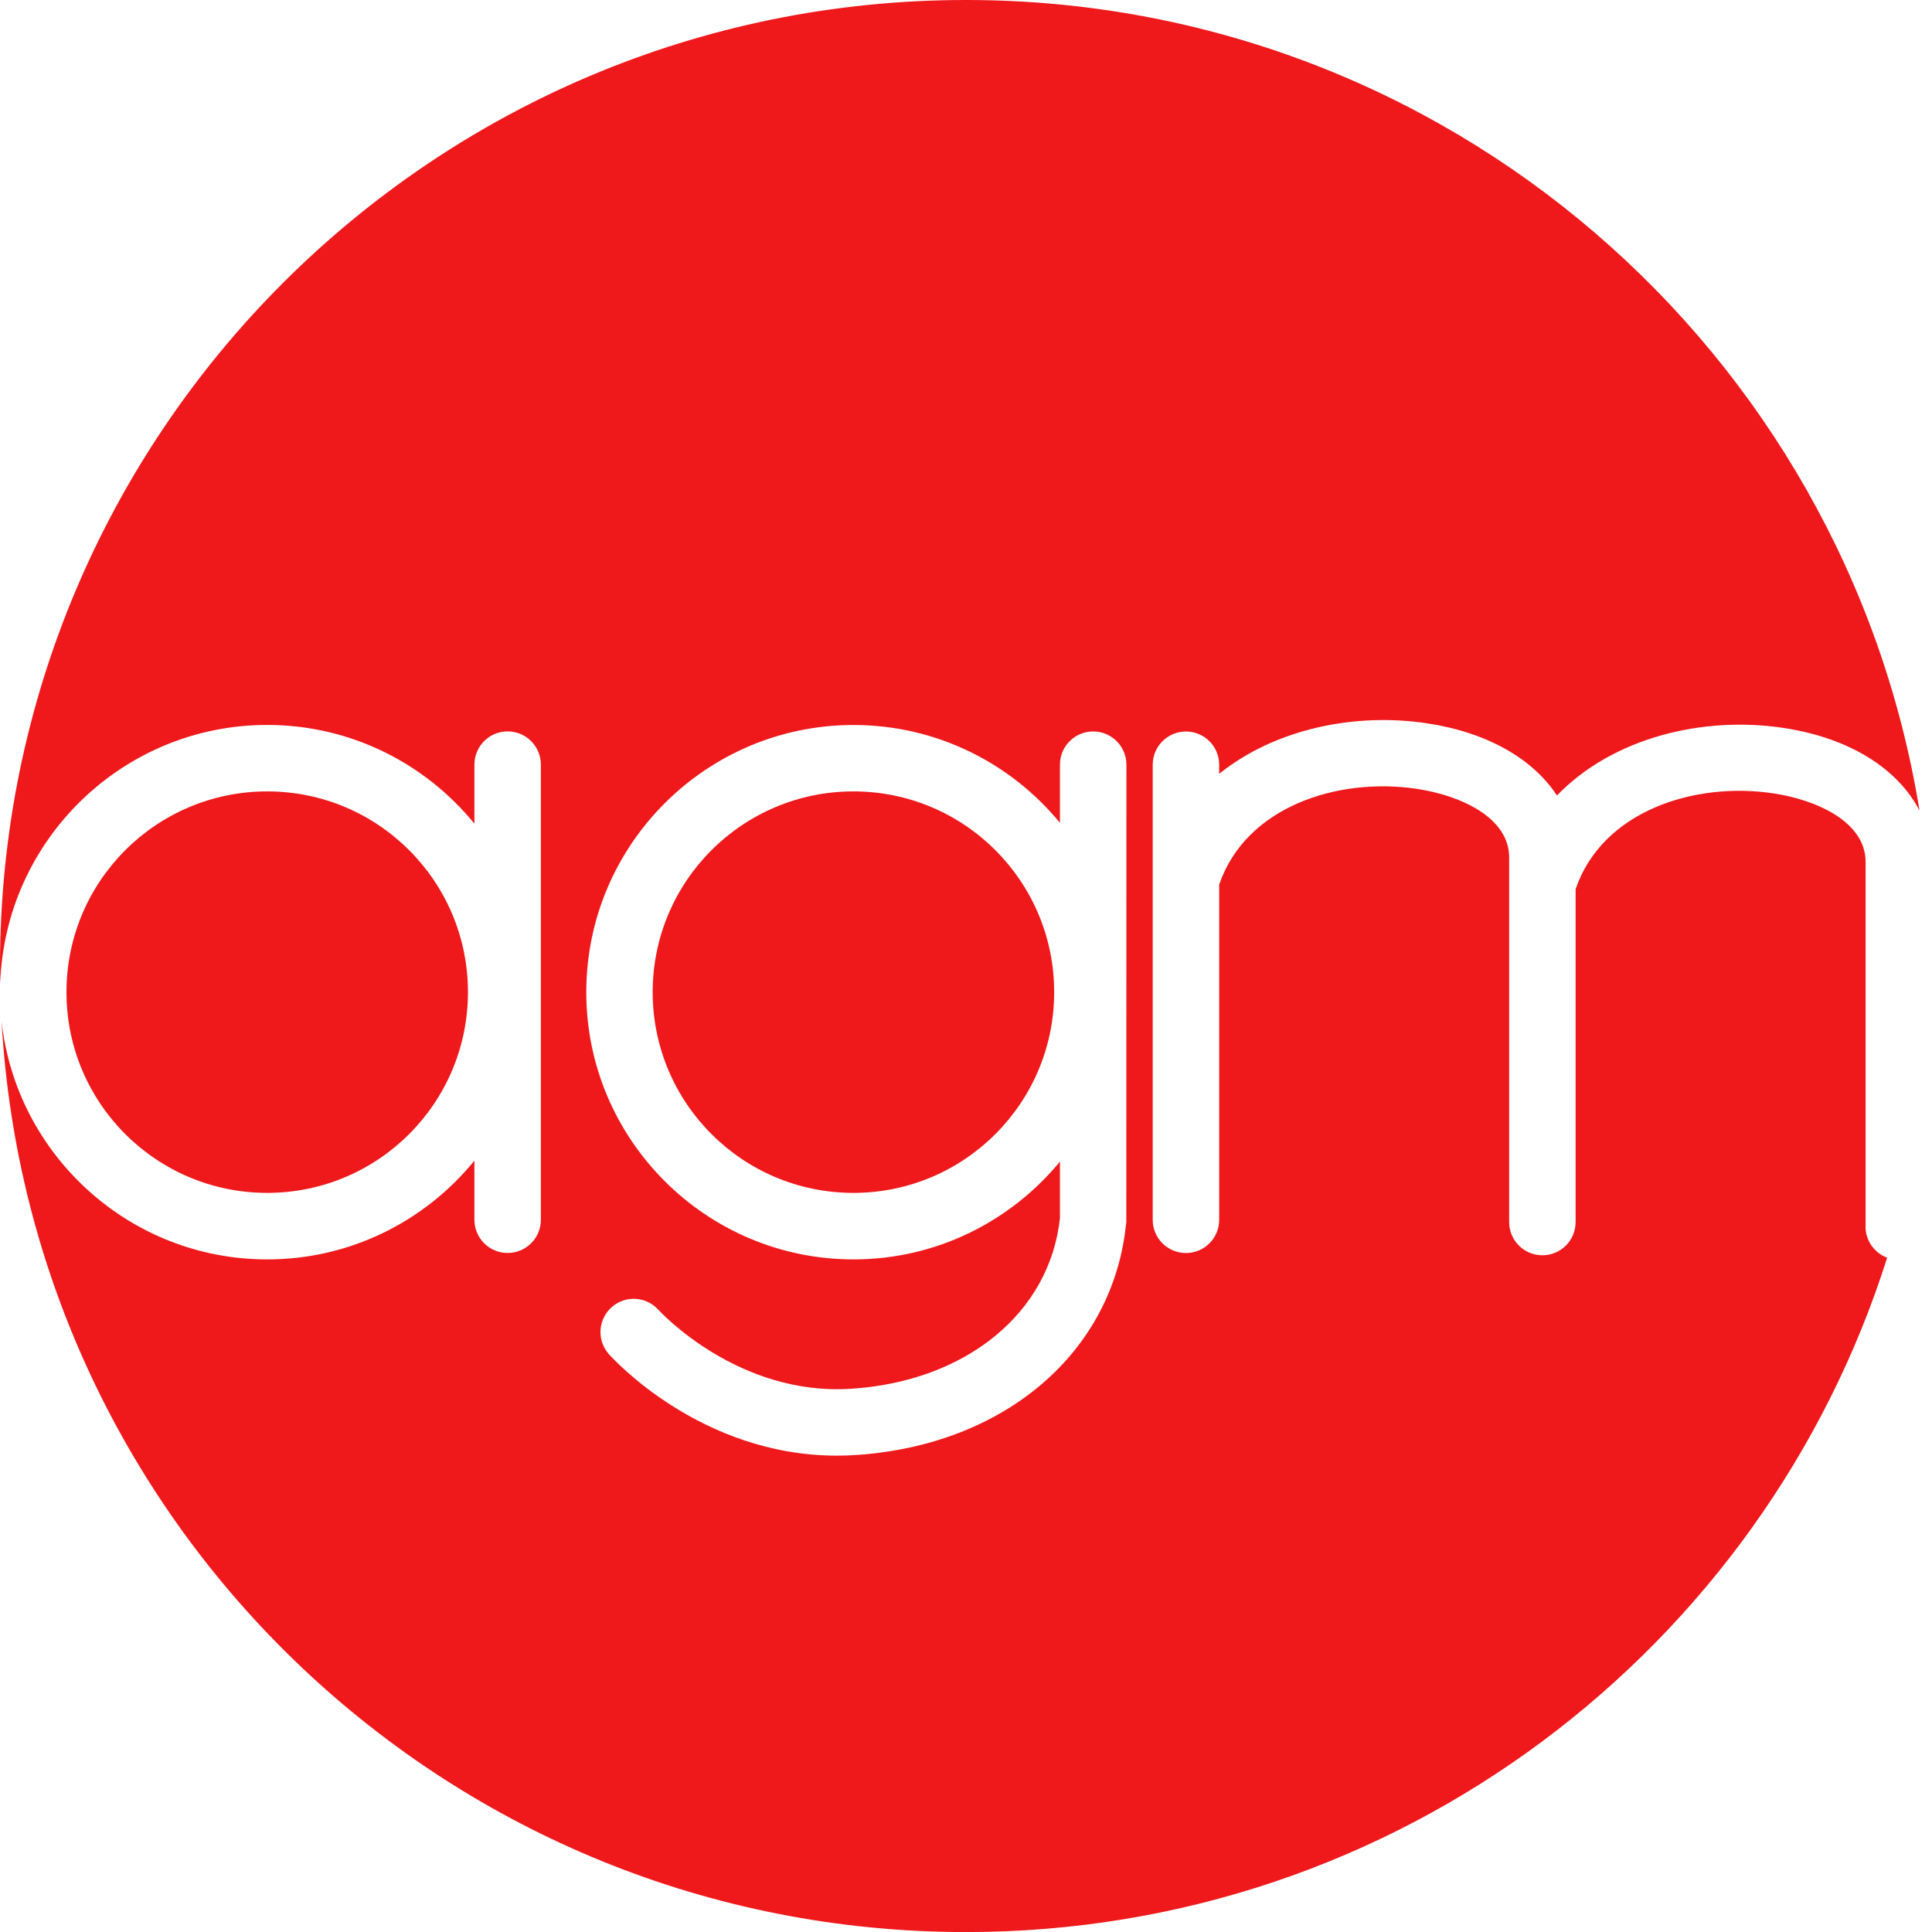
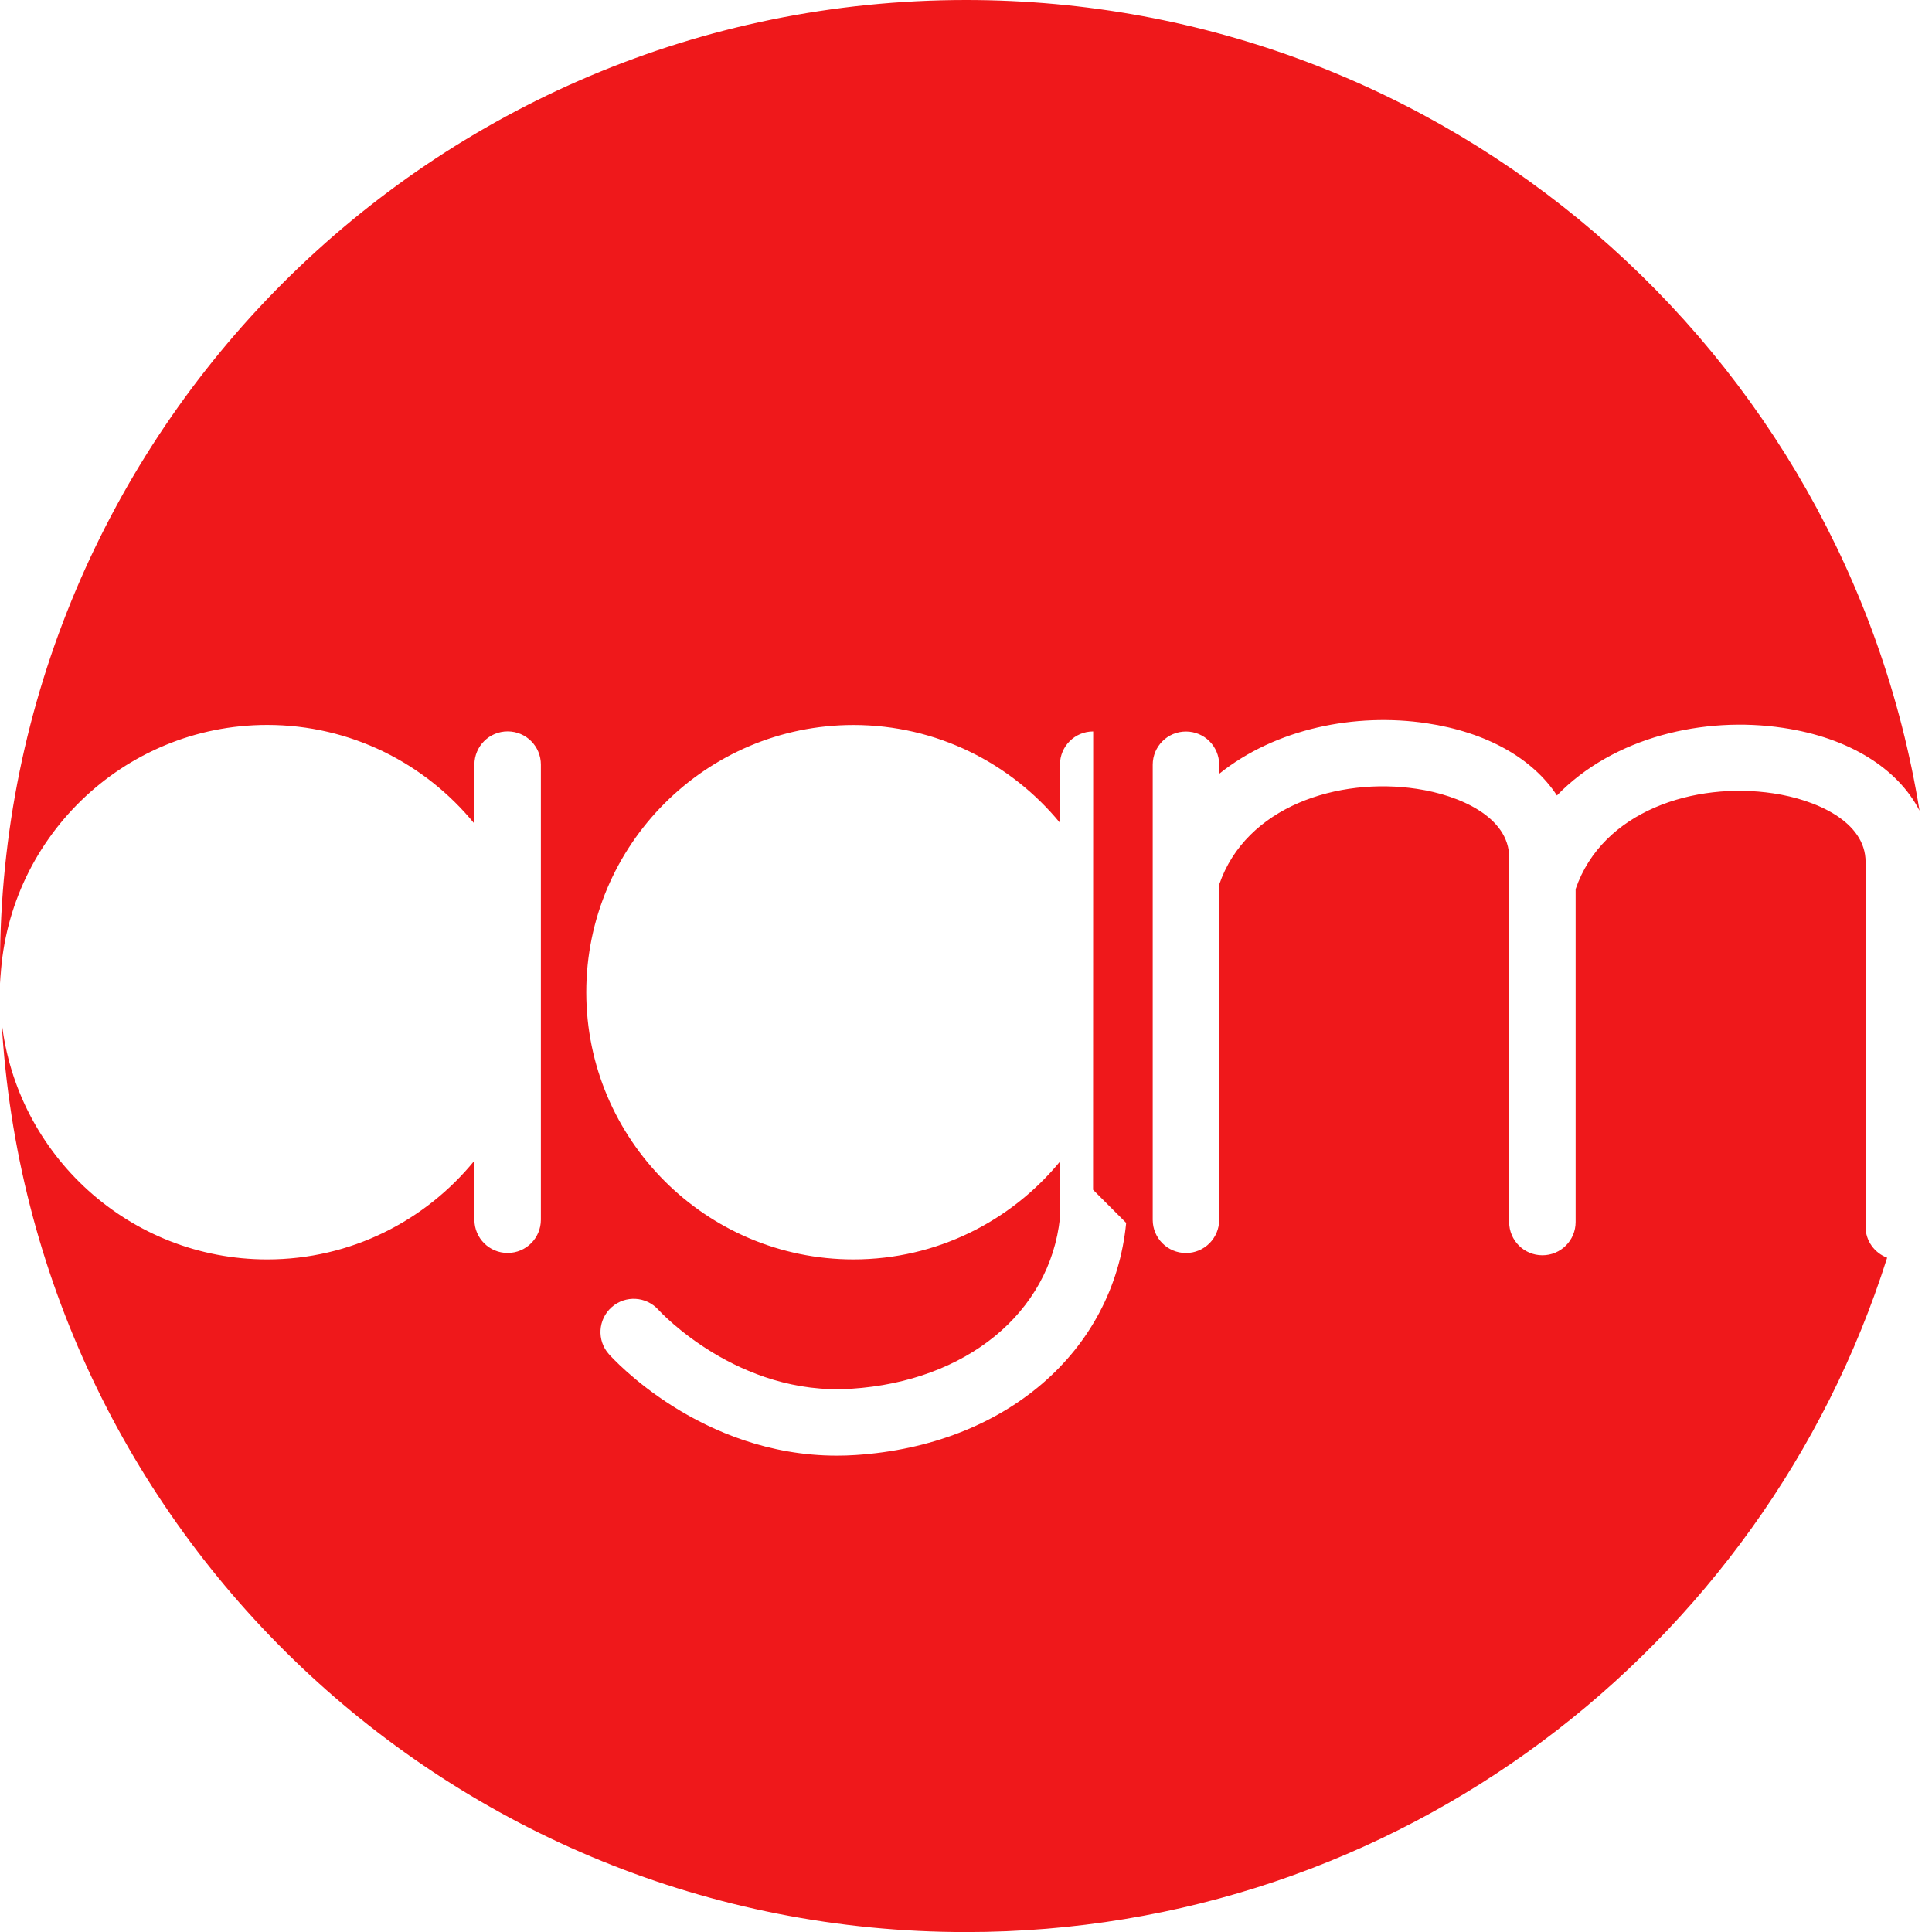
<svg xmlns="http://www.w3.org/2000/svg" id="Ebene_1" viewBox="0 0 317.41 317.41">
  <defs>
    <style>
      .cls-1 {
        fill: #ef181b;
      }
    </style>
  </defs>
-   <circle class="cls-1" cx="140.21" cy="163" r="32.98" />
-   <circle class="cls-1" cx="43.9" cy="163" r="32.98" />
-   <path class="cls-1" d="M306.5,201.52v-59.91c0-6.65-8.17-10.23-15.17-11.27-12.93-1.94-28.07,2.88-32.47,15.73v54.7c0,3.02-2.44,5.46-5.46,5.46s-5.46-2.44-5.46-5.46v-55.54s0-.02,0-.03v-4.33c0-6.65-8.17-10.23-15.17-11.27-12.93-1.94-28.06,2.88-32.47,15.73v55.07c0,3.02-2.44,5.46-5.46,5.46s-5.46-2.44-5.46-5.46v-55.91s0-.02,0-.03v-18.82c0-3.02,2.44-5.46,5.46-5.46s5.46,2.44,5.46,5.46v1.49c9.29-7.46,22.4-10.06,34.08-8.31,9.91,1.48,17.46,5.82,21.41,11.87,9.29-9.59,24.1-13.07,37.15-11.11,10.83,1.61,18.85,6.66,22.42,13.6C303.13,57.65,237.65,0,158.71,0,71.06,0,0,71.06,0,158.71c0,.96.02,1.91.04,2.86.76-23.55,20.14-42.47,43.86-42.47,13.72,0,25.98,6.33,34.04,16.22v-9.7c0-3.02,2.44-5.46,5.46-5.46s5.46,2.44,5.46,5.46v74.77c0,3.02-2.44,5.46-5.46,5.46s-5.46-2.44-5.46-5.46v-9.7c-8.06,9.89-20.32,16.22-34.04,16.22-22.6,0-41.26-17.16-43.64-39.14,4.69,83.44,73.83,149.65,158.44,149.65,70.95,0,131.02-46.56,151.34-110.79-2.07-.78-3.55-2.77-3.55-5.11ZM185.02,200.91c-2.07,21.22-19.94,36.55-44.46,38.14-1.03.07-2.06.1-3.06.1-22.39,0-36.84-15.97-37.47-16.68-2-2.25-1.8-5.7.46-7.71,2.25-2,5.69-1.8,7.7.45.23.25,13.04,14.18,31.67,12.95,18.88-1.22,32.62-12.48,34.28-28.05v-9.27c-8.06,9.8-20.27,16.07-33.92,16.07-24.21,0-43.9-19.69-43.9-43.9s19.69-43.9,43.9-43.9c13.65,0,25.86,6.26,33.92,16.07v-9.55c0-3.02,2.44-5.46,5.46-5.46s5.46,2.44,5.46,5.46l-.02,75.3Z" />
+   <path class="cls-1" d="M306.5,201.52v-59.91c0-6.65-8.17-10.23-15.17-11.27-12.93-1.94-28.07,2.88-32.47,15.73v54.7c0,3.02-2.44,5.46-5.46,5.46s-5.46-2.44-5.46-5.46v-55.54s0-.02,0-.03v-4.33c0-6.65-8.17-10.23-15.17-11.27-12.93-1.94-28.06,2.88-32.47,15.73v55.07c0,3.02-2.44,5.46-5.46,5.46s-5.46-2.44-5.46-5.46v-55.91s0-.02,0-.03v-18.82c0-3.02,2.44-5.46,5.46-5.46s5.46,2.44,5.46,5.46v1.49c9.29-7.46,22.4-10.06,34.08-8.31,9.91,1.48,17.46,5.82,21.41,11.87,9.29-9.59,24.1-13.07,37.15-11.11,10.83,1.61,18.85,6.66,22.42,13.6C303.13,57.65,237.65,0,158.71,0,71.06,0,0,71.06,0,158.71c0,.96.02,1.91.04,2.86.76-23.55,20.14-42.47,43.86-42.47,13.72,0,25.98,6.33,34.04,16.22v-9.7c0-3.02,2.44-5.46,5.46-5.46s5.46,2.44,5.46,5.46v74.77c0,3.02-2.44,5.46-5.46,5.46s-5.46-2.44-5.46-5.46v-9.7c-8.06,9.89-20.32,16.22-34.04,16.22-22.6,0-41.26-17.16-43.64-39.14,4.69,83.44,73.83,149.65,158.44,149.65,70.95,0,131.02-46.56,151.34-110.79-2.07-.78-3.55-2.77-3.55-5.11ZM185.02,200.91c-2.07,21.22-19.94,36.55-44.46,38.14-1.03.07-2.06.1-3.06.1-22.39,0-36.84-15.97-37.47-16.68-2-2.25-1.8-5.7.46-7.71,2.25-2,5.69-1.8,7.7.45.23.25,13.04,14.18,31.67,12.95,18.88-1.22,32.62-12.48,34.28-28.05v-9.27c-8.06,9.8-20.27,16.07-33.92,16.07-24.21,0-43.9-19.69-43.9-43.9s19.69-43.9,43.9-43.9c13.65,0,25.86,6.26,33.92,16.07v-9.55c0-3.02,2.44-5.46,5.46-5.46l-.02,75.3Z" />
</svg>